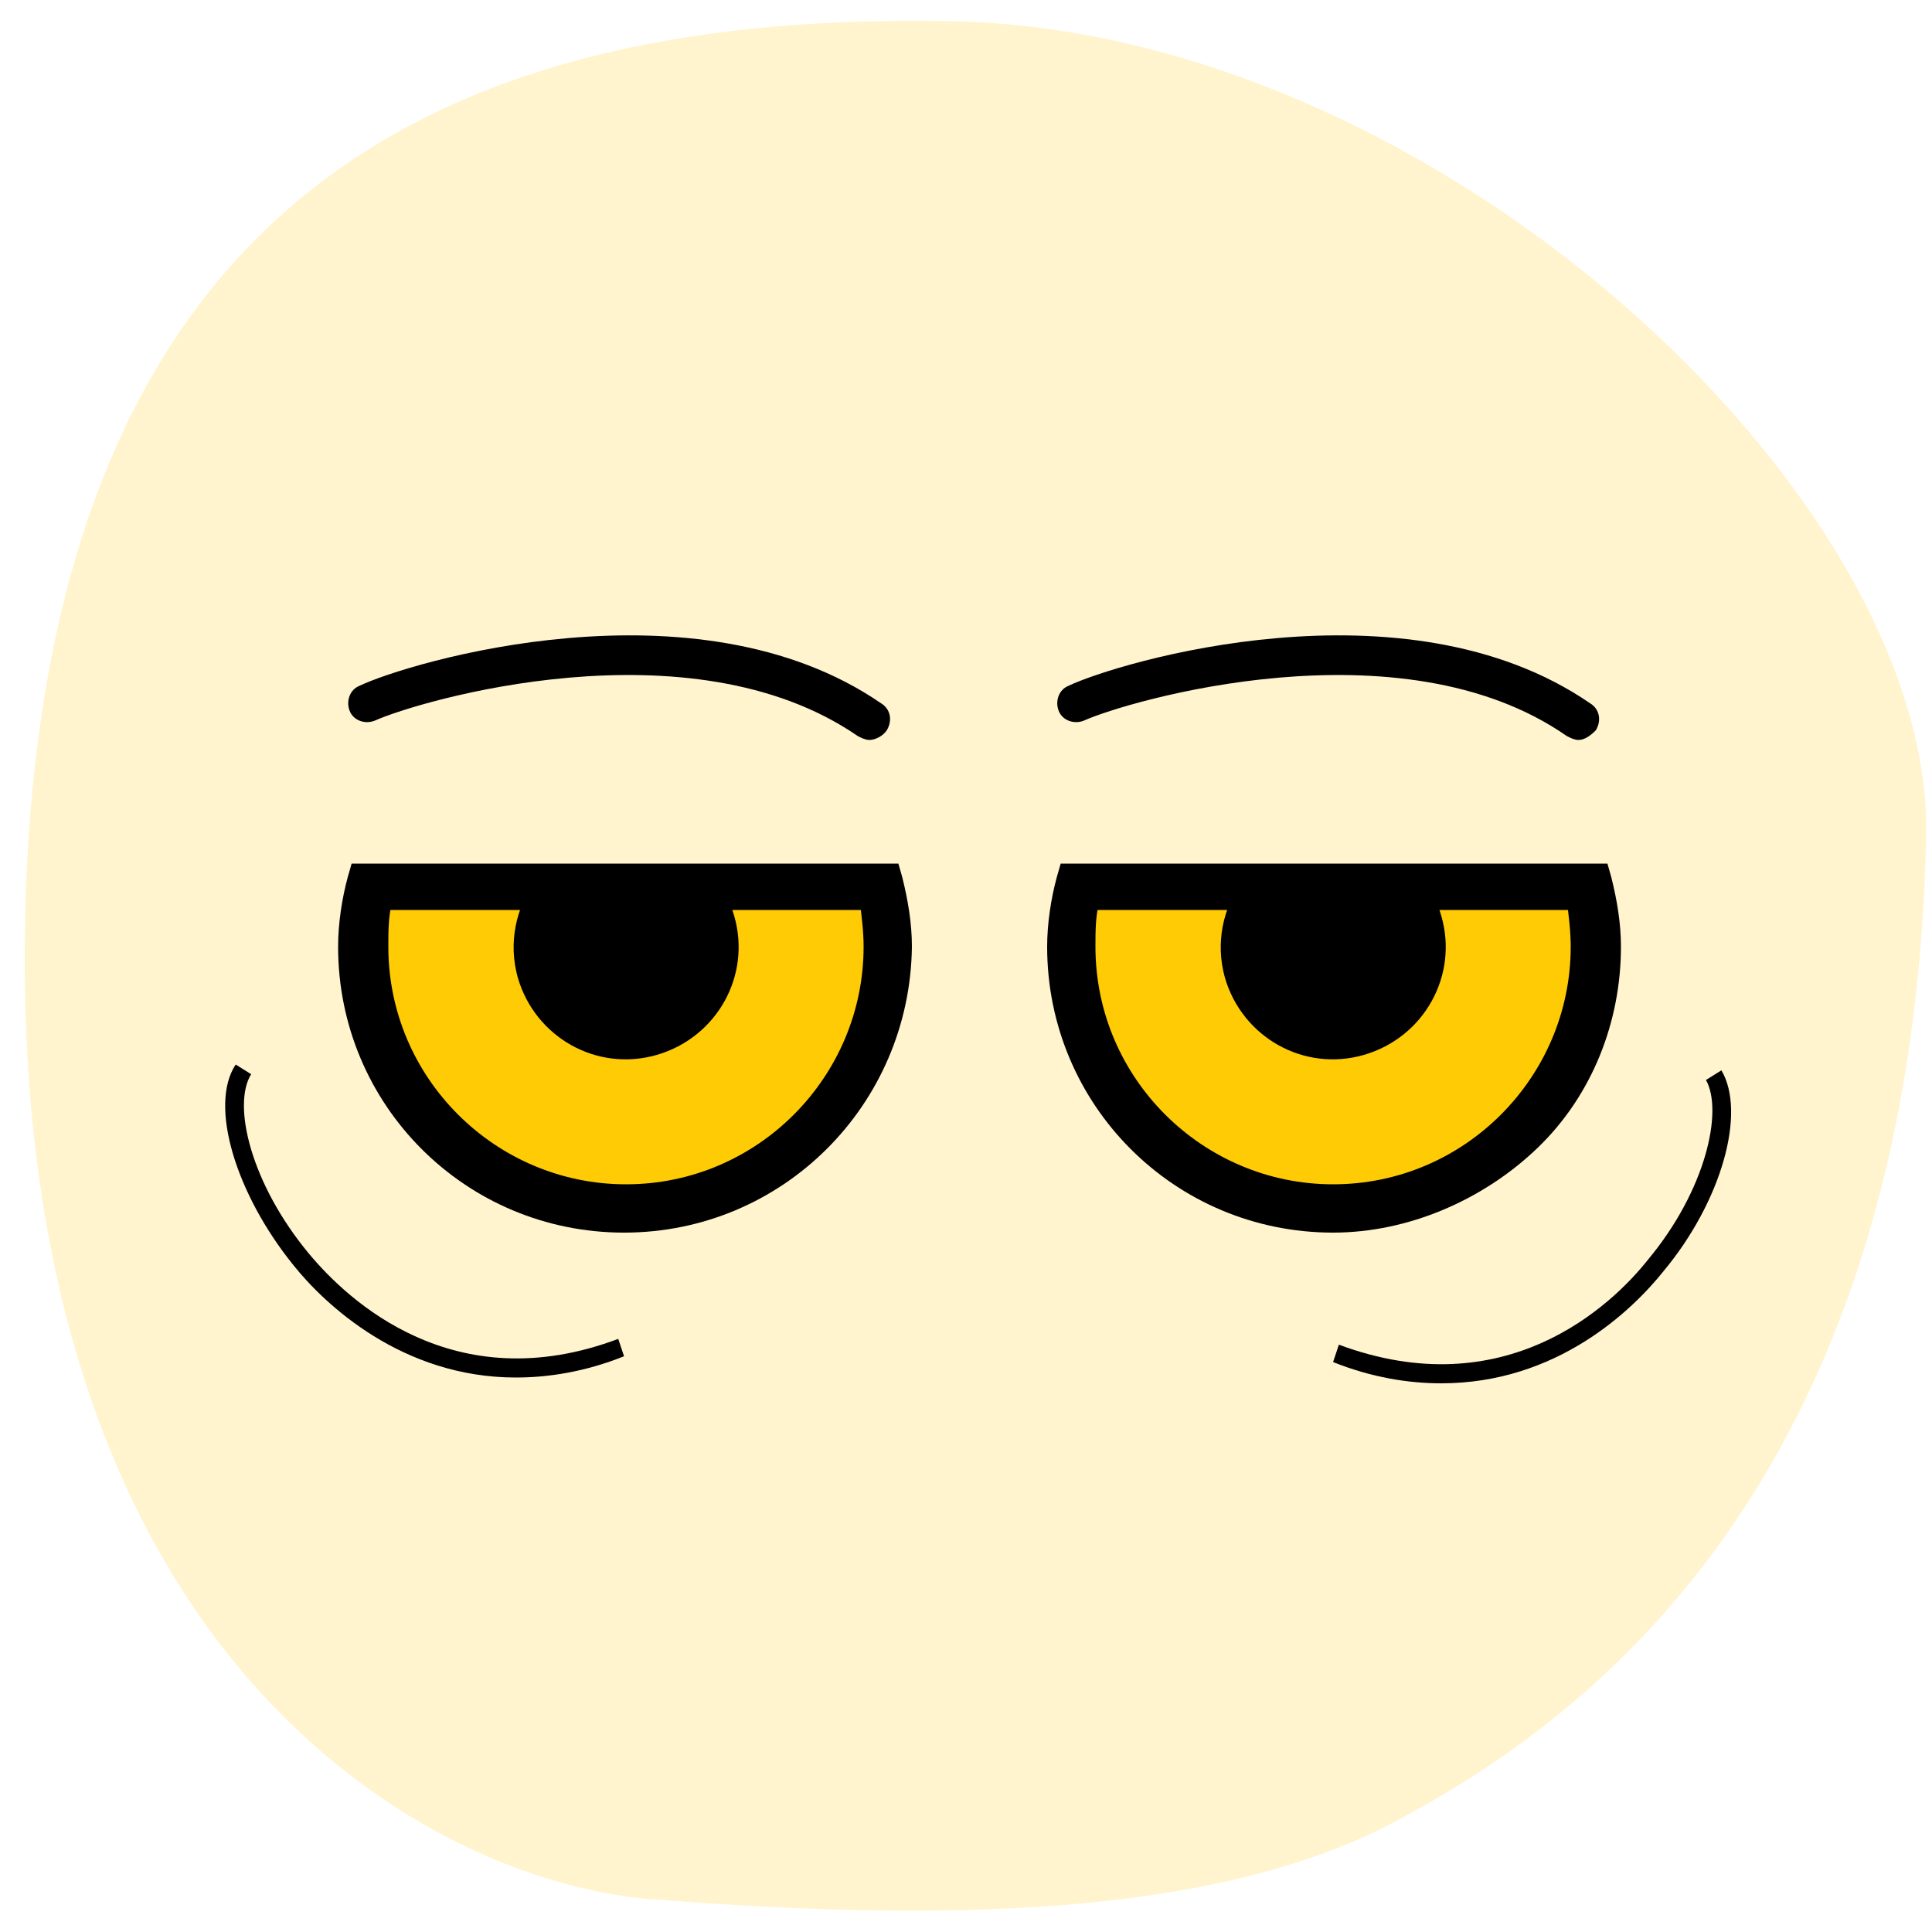
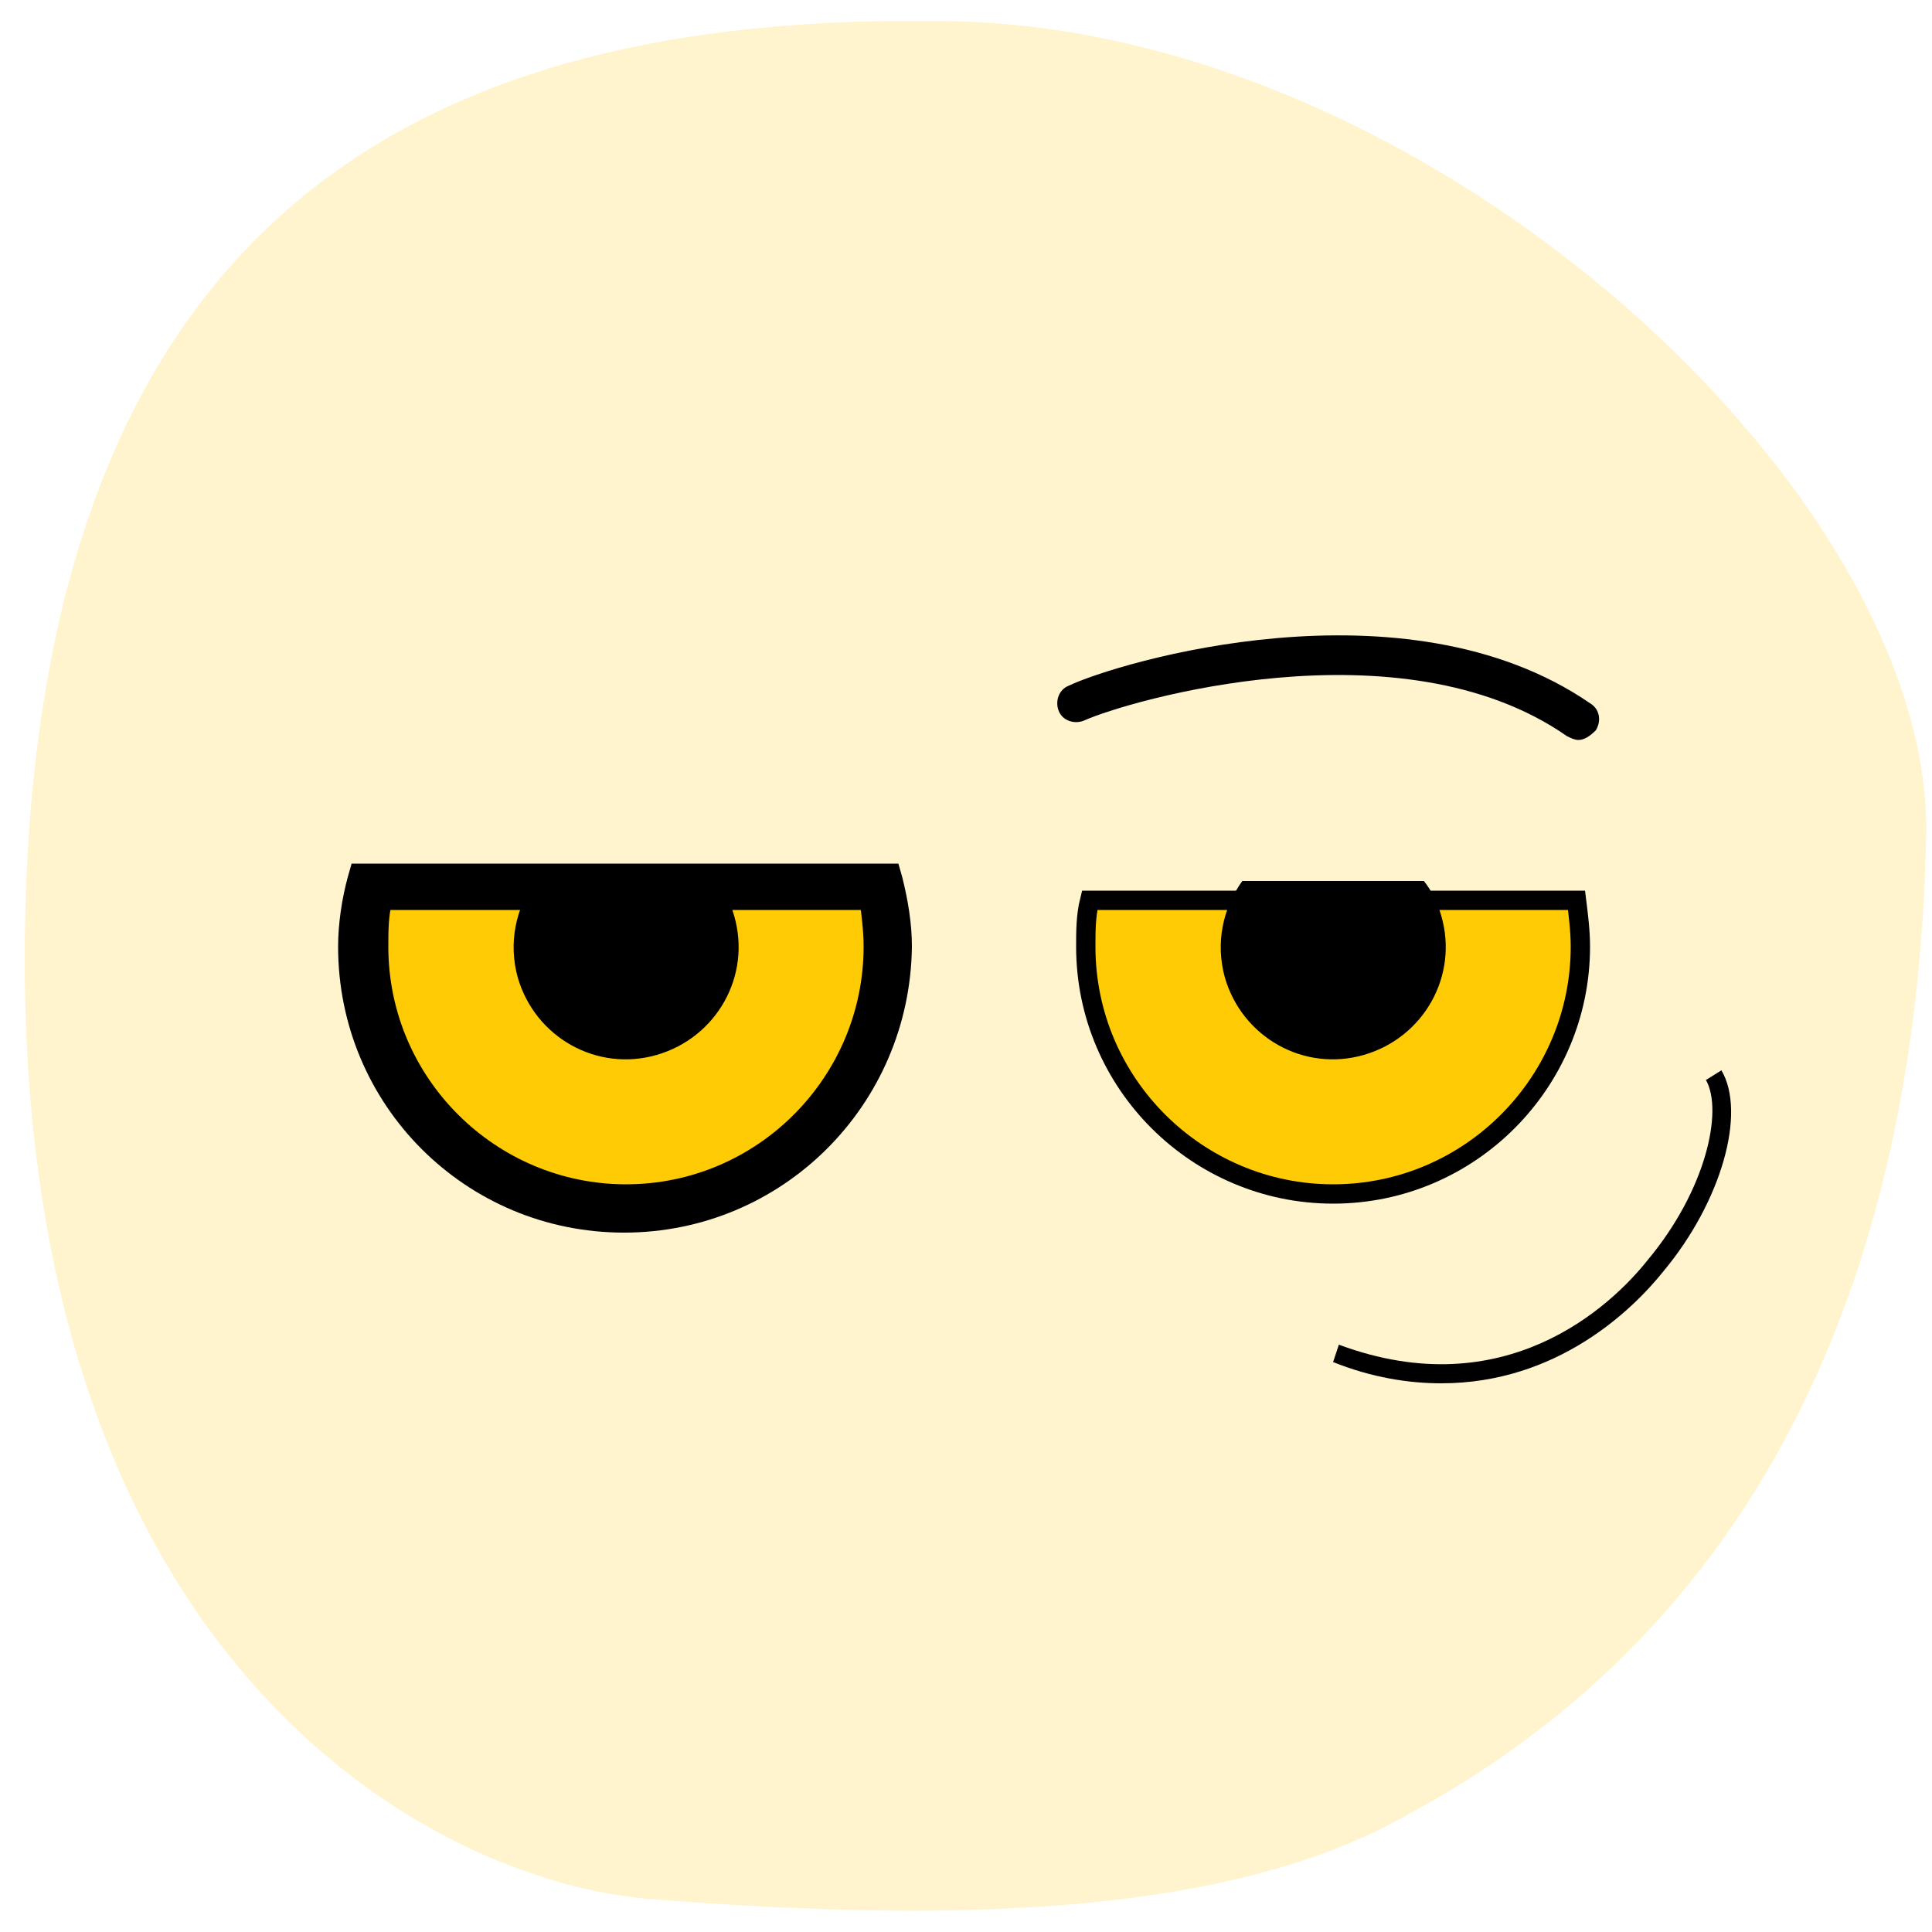
<svg xmlns="http://www.w3.org/2000/svg" version="1.1" id="Layer_1" x="0px" y="0px" viewBox="0 0 100 100" style="enable-background:new 0 0 100 100;" xml:space="preserve">
  <style type="text/css">
	.st0{opacity:0.2;fill:#FFCB05;enable-background:new    ;}
	.st1{fill:#FFCB05;stroke:#000000;stroke-miterlimit:10;}
</style>
  <path class="st0" d="M33.7,98.3c12.8,1,27.9,1.3,37.9-3.7c9.9-5.1,27.4-17.3,28.1-51.4C100,25.7,74.4,1.6,49.3,1.1S2.1,9.2,1.3,47.6  C0.5,85.9,22.3,97.4,33.7,98.3z" />
-   <path d="M26.7,71.3c-5.9,0-9.9-3.8-11.5-5.8c-3-3.7-4.4-8.3-3-10.4l0.8,0.5c-1,1.6,0,5.7,3,9.3c2,2.4,7.5,7.6,16,4.4l0.3,0.9  C30.3,71,28.4,71.3,26.7,71.3L26.7,71.3z" />
  <path d="M74.6,71.6c-1.7,0-3.6-0.3-5.6-1.1l0.3-0.9c8.6,3.2,14.1-2,16-4.4c3-3.6,3.9-7.7,3-9.3l0.8-0.5c1.3,2.2,0,6.8-3,10.4  C84.5,67.8,80.6,71.6,74.6,71.6L74.6,71.6z" />
  <path class="st1" d="M19.8,46.6c-0.2,0.8-0.2,1.6-0.2,2.4c0,7.1,5.8,12.8,12.8,12.8c7.1,0,12.8-5.8,12.8-12.8c0-0.8-0.1-1.6-0.2-2.4  H19.8z" />
  <path class="st1" d="M56.4,46.6c-0.2,0.8-0.2,1.6-0.2,2.4c0,7.1,5.8,12.8,12.8,12.8c7.1,0,12.8-5.8,12.8-12.8c0-0.8-0.1-1.6-0.2-2.4  H56.4z" />
  <path d="M37.1,45.6c0.4,0.5,0.7,1.1,0.9,1.8c0.9,3.1-0.9,6.3-4,7.2c-3.1,0.9-6.3-0.9-7.2-4c-0.5-1.8-0.1-3.6,0.9-5" />
  <path d="M73.7,45.6c0.4,0.5,0.7,1.1,0.9,1.8c0.9,3.1-0.9,6.3-4,7.2c-3.1,0.9-6.3-0.9-7.2-4c-0.5-1.8-0.1-3.6,0.9-5" />
  <path d="M32.3,63.8c-8.2,0-14.8-6.6-14.8-14.8c0-1.2,0.2-2.5,0.5-3.6l0.2-0.7h28.3l0.2,0.7c0.3,1.2,0.5,2.4,0.5,3.6  C47.1,57.2,40.5,63.8,32.3,63.8z M19.8,46.6c-0.2,0.8-0.2,1.6-0.2,2.4c0,7.1,5.8,12.8,12.8,12.8c7.1,0,12.8-5.8,12.8-12.8  c0-0.8-0.1-1.6-0.2-2.4H19.8z" />
-   <path d="M69,63.8c-8.2,0-14.8-6.6-14.8-14.8c0-1.2,0.2-2.5,0.5-3.6l0.2-0.7l28.3,0l0.2,0.7c0.3,1.2,0.5,2.4,0.5,3.6  c0,3.9-1.5,7.7-4.3,10.4S72.9,63.8,69,63.8z M56.4,46.6c-0.2,0.8-0.2,1.6-0.2,2.4c0,7.1,5.8,12.8,12.8,12.8  c7.1,0,12.8-5.8,12.8-12.8c0-0.8-0.1-1.6-0.2-2.4H56.4z" />
  <polygon points="69,63.3 69,63.3 69,63.3 " />
  <g>
-     <path d="M45,38.3c-0.2,0-0.4-0.1-0.6-0.2c-8.7-6-22.8-1.8-25-0.8c-0.5,0.2-1.1,0-1.3-0.5c-0.2-0.5,0-1.1,0.5-1.3   c2.5-1.2,17.4-5.7,27,0.9c0.5,0.3,0.6,0.9,0.3,1.4C45.7,38.1,45.3,38.3,45,38.3z" />
-   </g>
+     </g>
  <g>
    <path d="M81.7,38.3c-0.2,0-0.4-0.1-0.6-0.2c-8.6-6-22.8-1.8-25-0.8c-0.5,0.2-1.1,0-1.3-0.5c-0.2-0.5,0-1.1,0.5-1.3   c2.5-1.2,17.4-5.7,27,0.9c0.5,0.3,0.6,0.9,0.3,1.4C82.3,38.1,82,38.3,81.7,38.3z" />
  </g>
</svg>